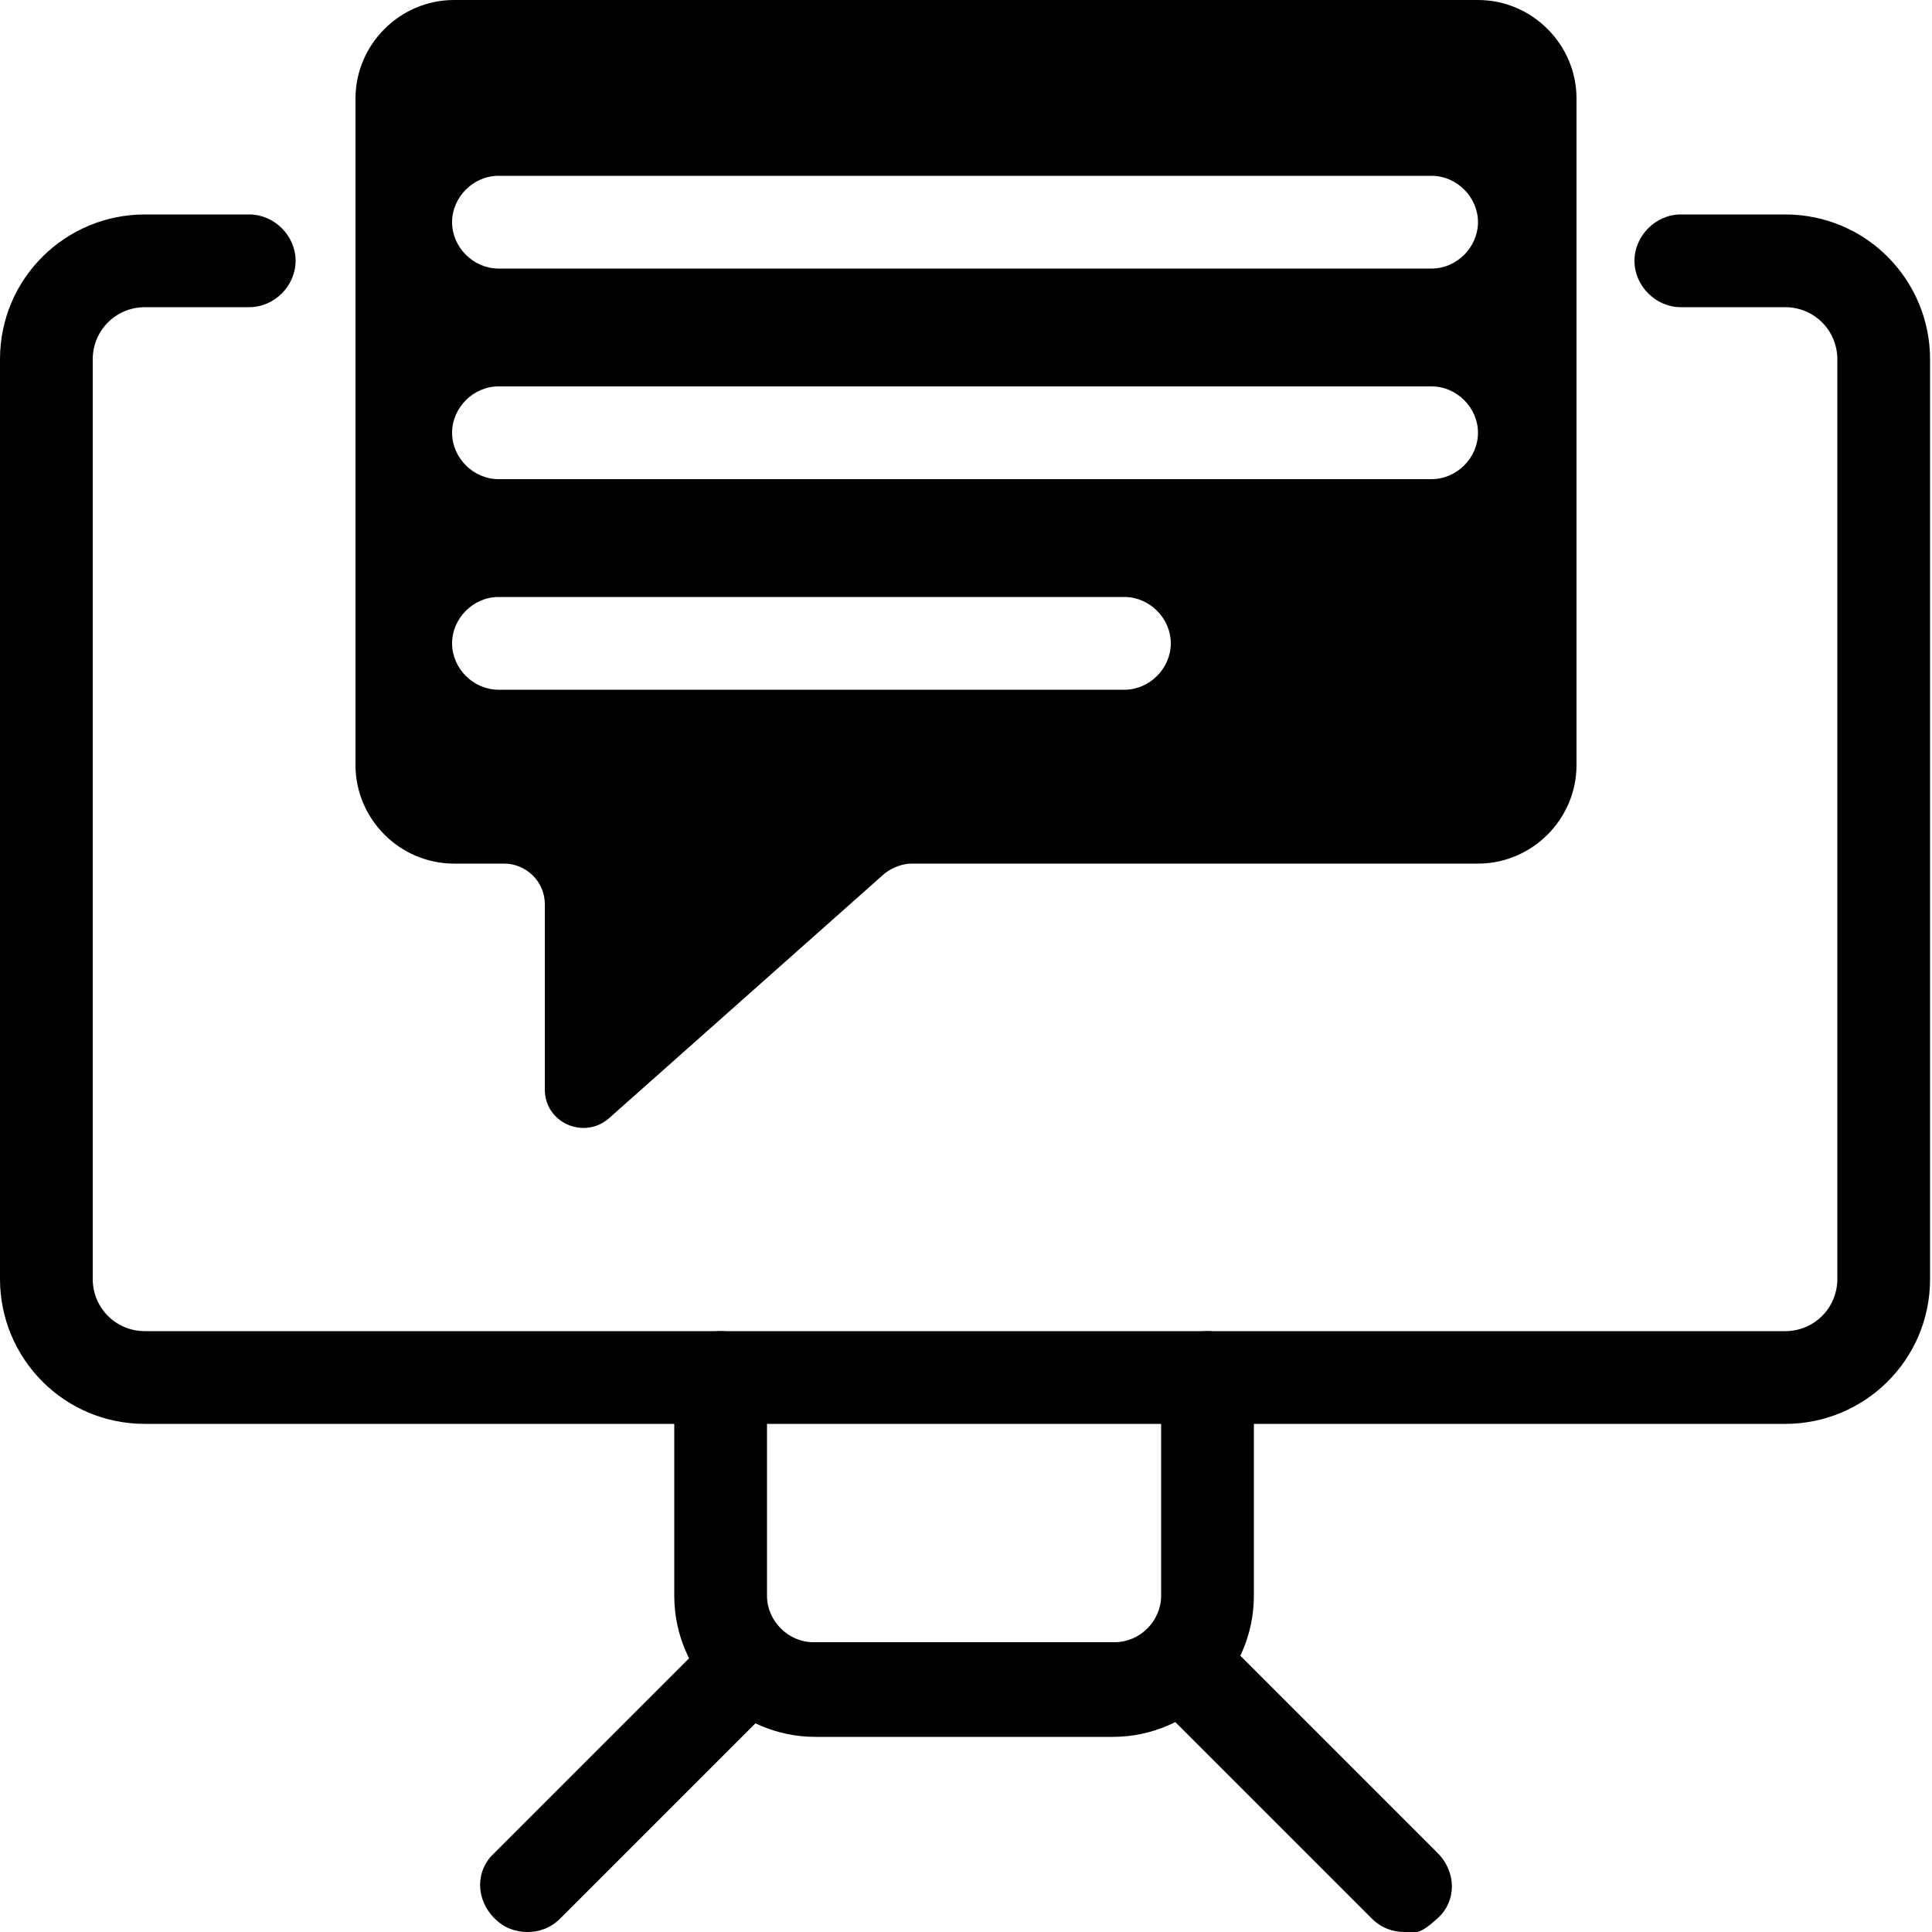
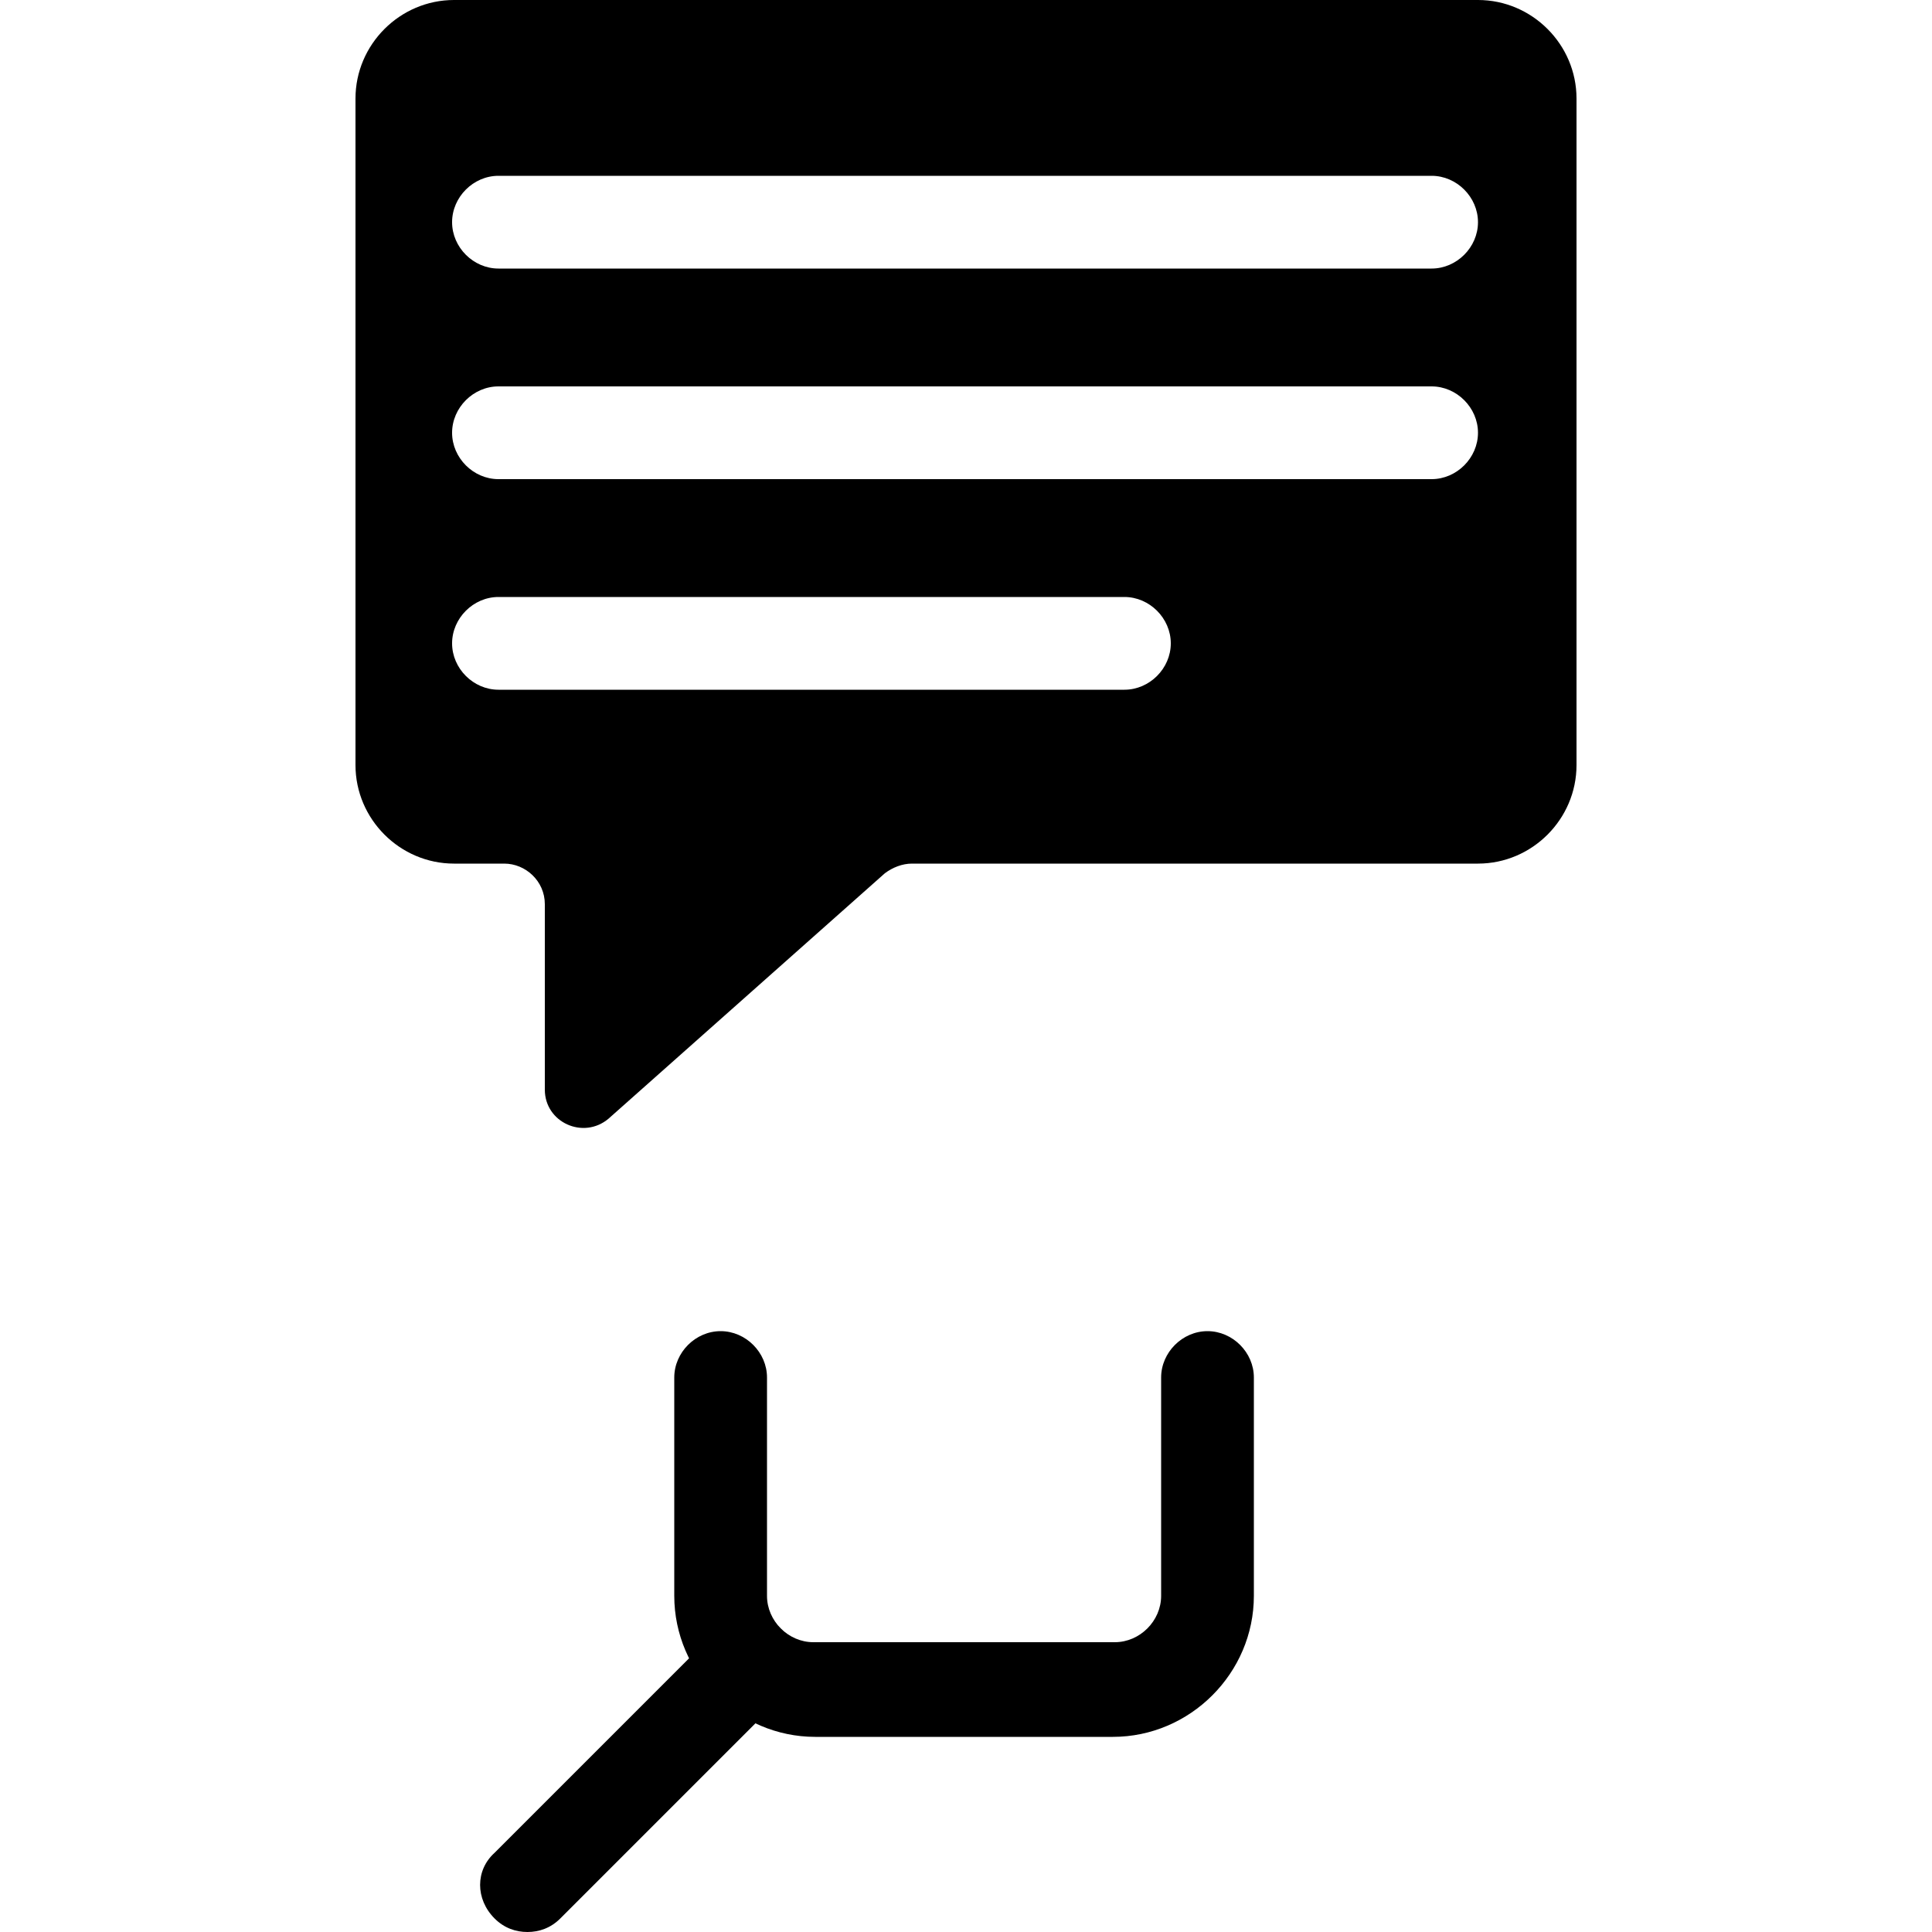
<svg xmlns="http://www.w3.org/2000/svg" id="Layer_1" version="1.1" viewBox="0 0 100 100">
-   <path d="M92.5,73.7H7.5c-4.2,0-7.5-3.4-7.5-7.5V18.6c0-4.2,3.4-7.5,7.5-7.5h5.4c1.3,0,2.4,1.1,2.4,2.4h0c0,1.3-1.1,2.4-2.4,2.4h-5.4c-1.5,0-2.7,1.2-2.7,2.7v47.6c0,1.5,1.2,2.7,2.7,2.7h84.9c1.5,0,2.7-1.2,2.7-2.7V18.6c0-1.5-1.2-2.7-2.7-2.7h-5.4c-1.3,0-2.4-1.1-2.4-2.4h0c0-1.3,1.1-2.4,2.4-2.4h5.4c4.2,0,7.5,3.4,7.5,7.5v47.6c0,4.2-3.4,7.5-7.5,7.5h0Z" />
  <path d="M57.8,89.9h-15.6c-4,0-7.3-3.3-7.3-7.3v-11.3c0-1.3,1.1-2.4,2.4-2.4s2.4,1.1,2.4,2.4v11.3c0,1.3,1.1,2.4,2.4,2.4h15.6c1.3,0,2.4-1.1,2.4-2.4v-11.3c0-1.3,1.1-2.4,2.4-2.4s2.4,1.1,2.4,2.4v11.3c0,4-3.3,7.3-7.3,7.3h.2Z" />
  <path d="M27.3,100c-.6,0-1.2-.2-1.7-.7-1-1-1-2.5,0-3.4l11.5-11.5c1-1,2.5-1,3.4,0,1,1,1,2.5,0,3.4l-11.5,11.5c-.5.5-1.1.7-1.7.7Z" />
-   <path d="M72.7,100c-.6,0-1.2-.2-1.7-.7l-11.5-11.5c-1-1-1-2.5,0-3.4s2.5-1,3.4,0l11.5,11.5c1,1,1,2.5,0,3.4s-1.1.7-1.7.7Z" />
  <path d="M76.5,0H23.5C20.7,0,18.4,2.3,18.4,5.1v34.5c0,2.8,2.3,5.1,5.1,5.1h2.6c1.1,0,2.1.9,2.1,2.1v9.6c0,1.7,2,2.6,3.3,1.5l14.3-12.7c.4-.3.9-.5,1.4-.5h29.3c2.8,0,5.1-2.3,5.1-5.1V5.1C81.6,2.3,79.3,0,76.5,0ZM58.2,35.7H25.8c-1.3,0-2.4-1.1-2.4-2.4s1.1-2.4,2.4-2.4h32.4c1.3,0,2.4,1.1,2.4,2.4s-1.1,2.4-2.4,2.4ZM74.2,24.8H25.8c-1.3,0-2.4-1.1-2.4-2.4s1.1-2.4,2.4-2.4h48.3c1.3,0,2.4,1.1,2.4,2.4s-1.1,2.4-2.4,2.4h0ZM74.2,13.9H25.8c-1.3,0-2.4-1.1-2.4-2.4s1.1-2.4,2.4-2.4h48.3c1.3,0,2.4,1.1,2.4,2.4s-1.1,2.4-2.4,2.4h0Z" />
</svg>